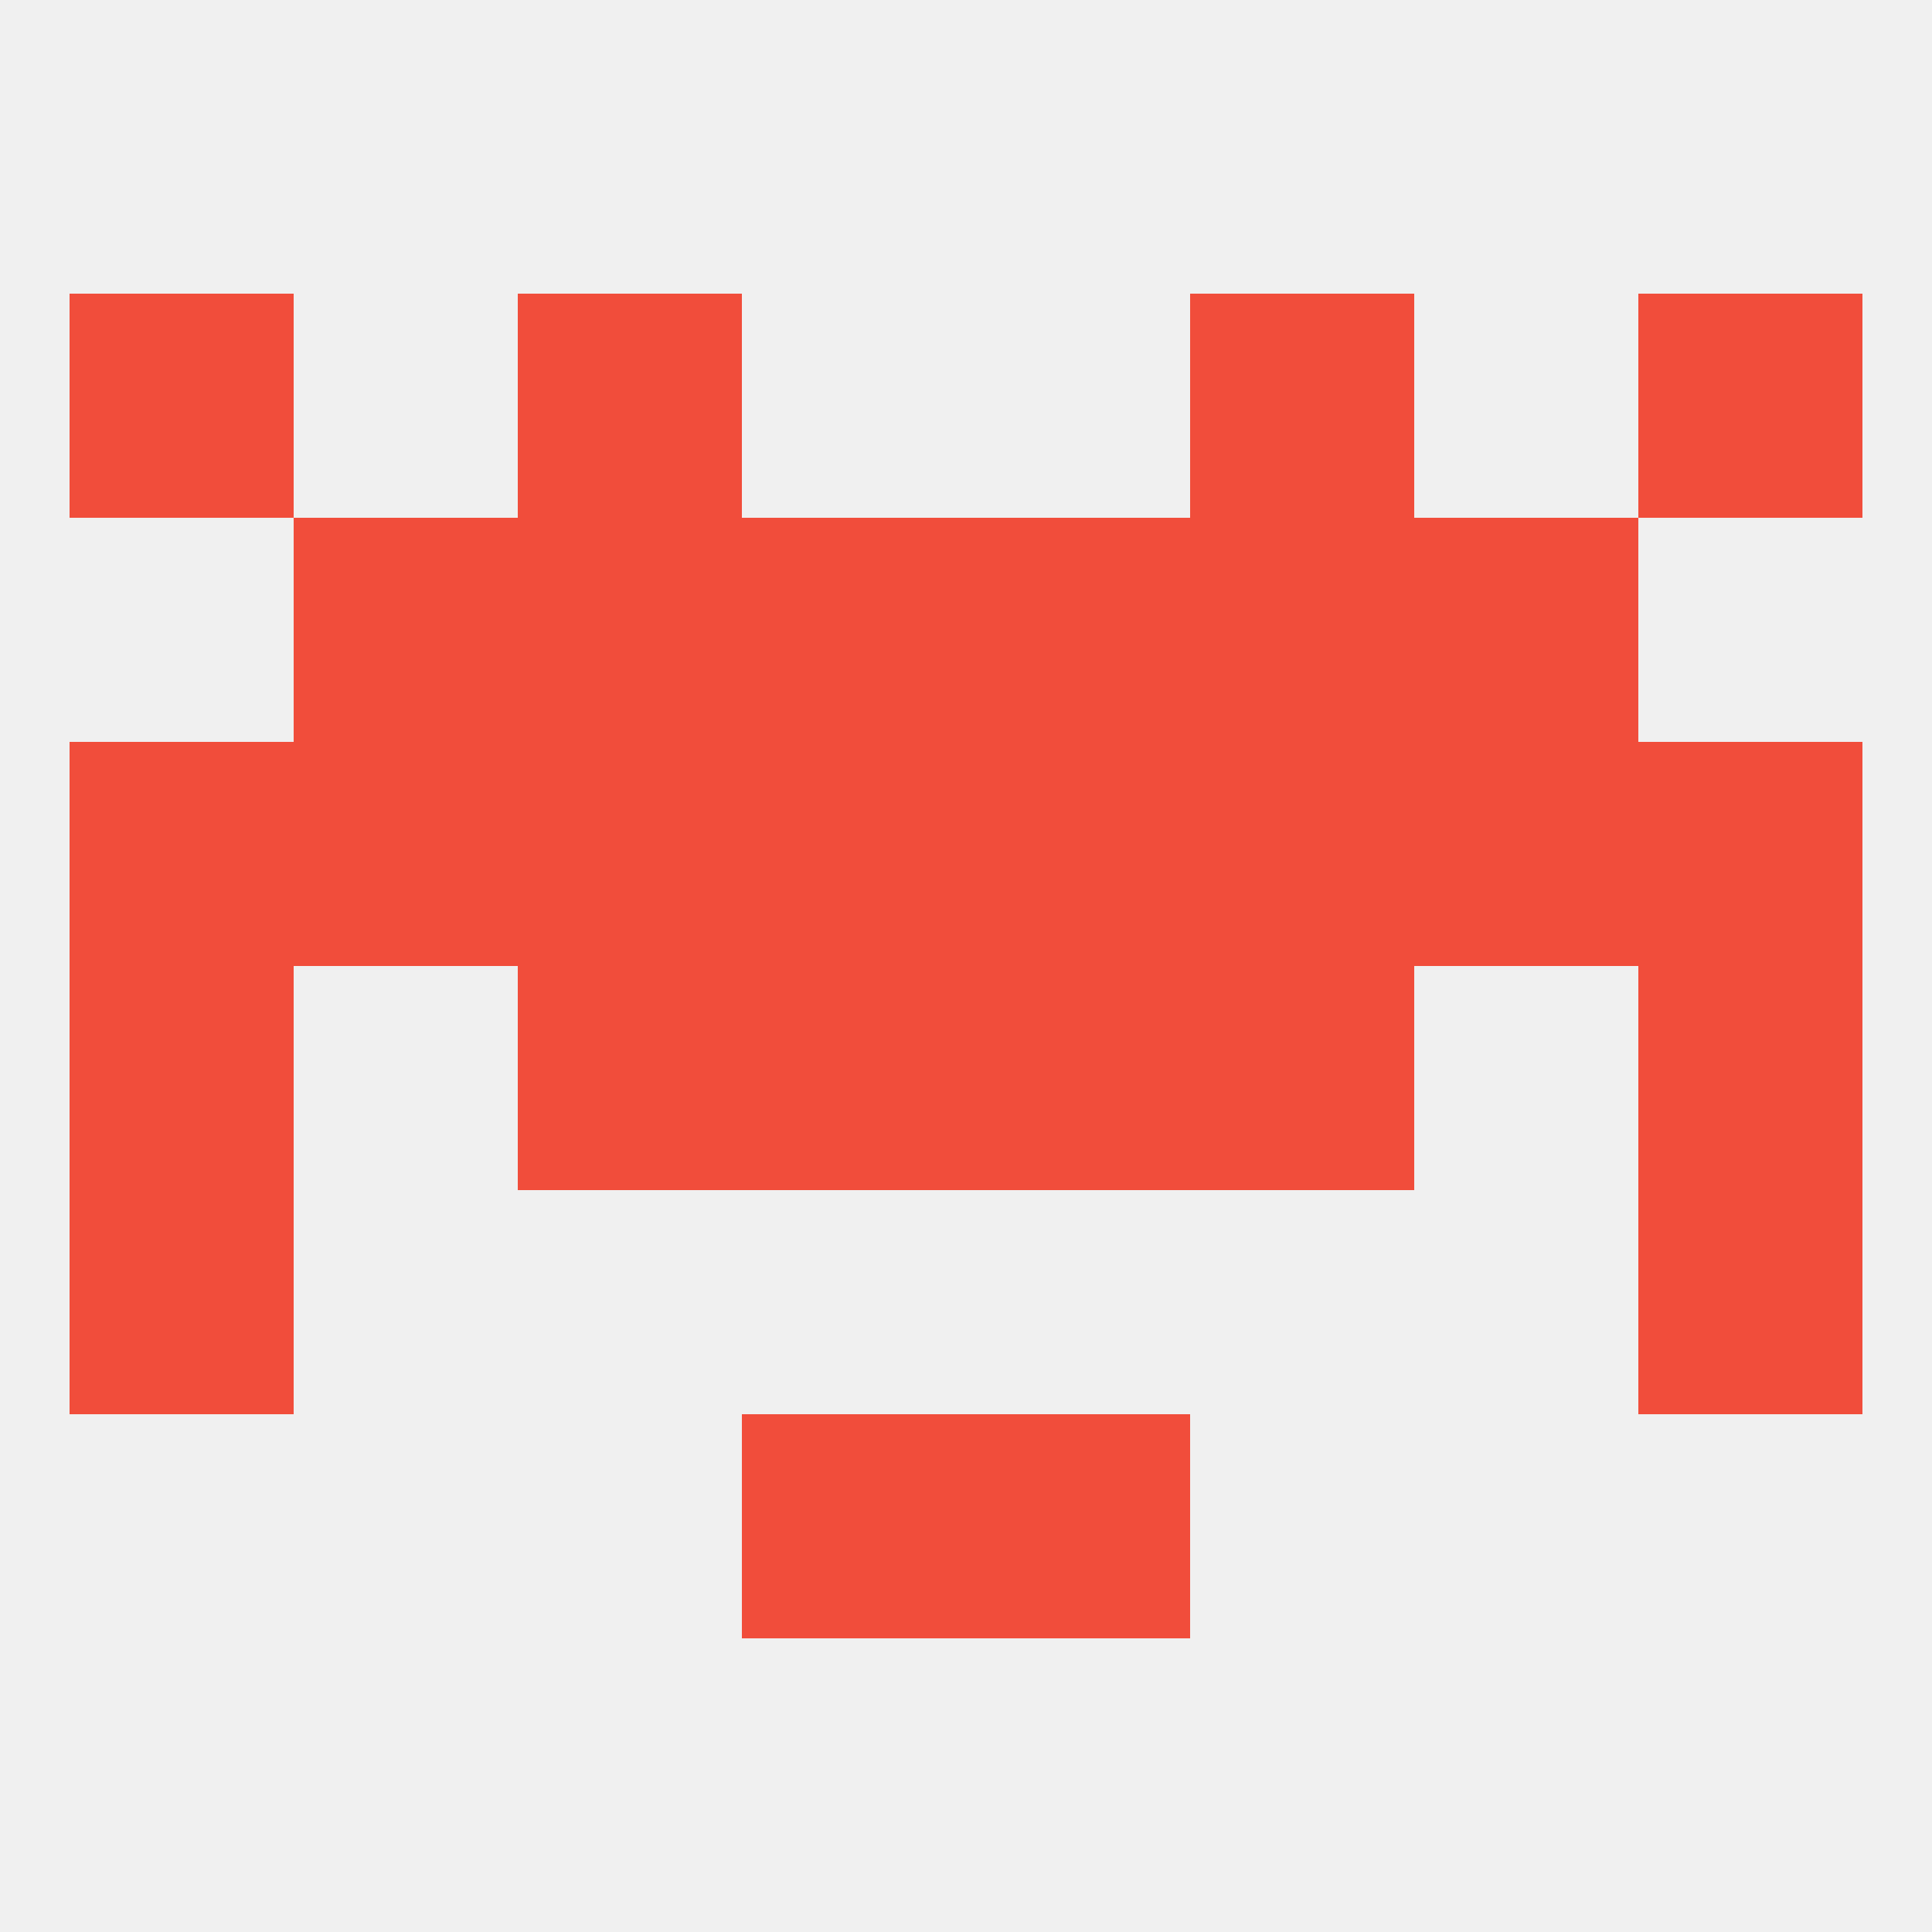
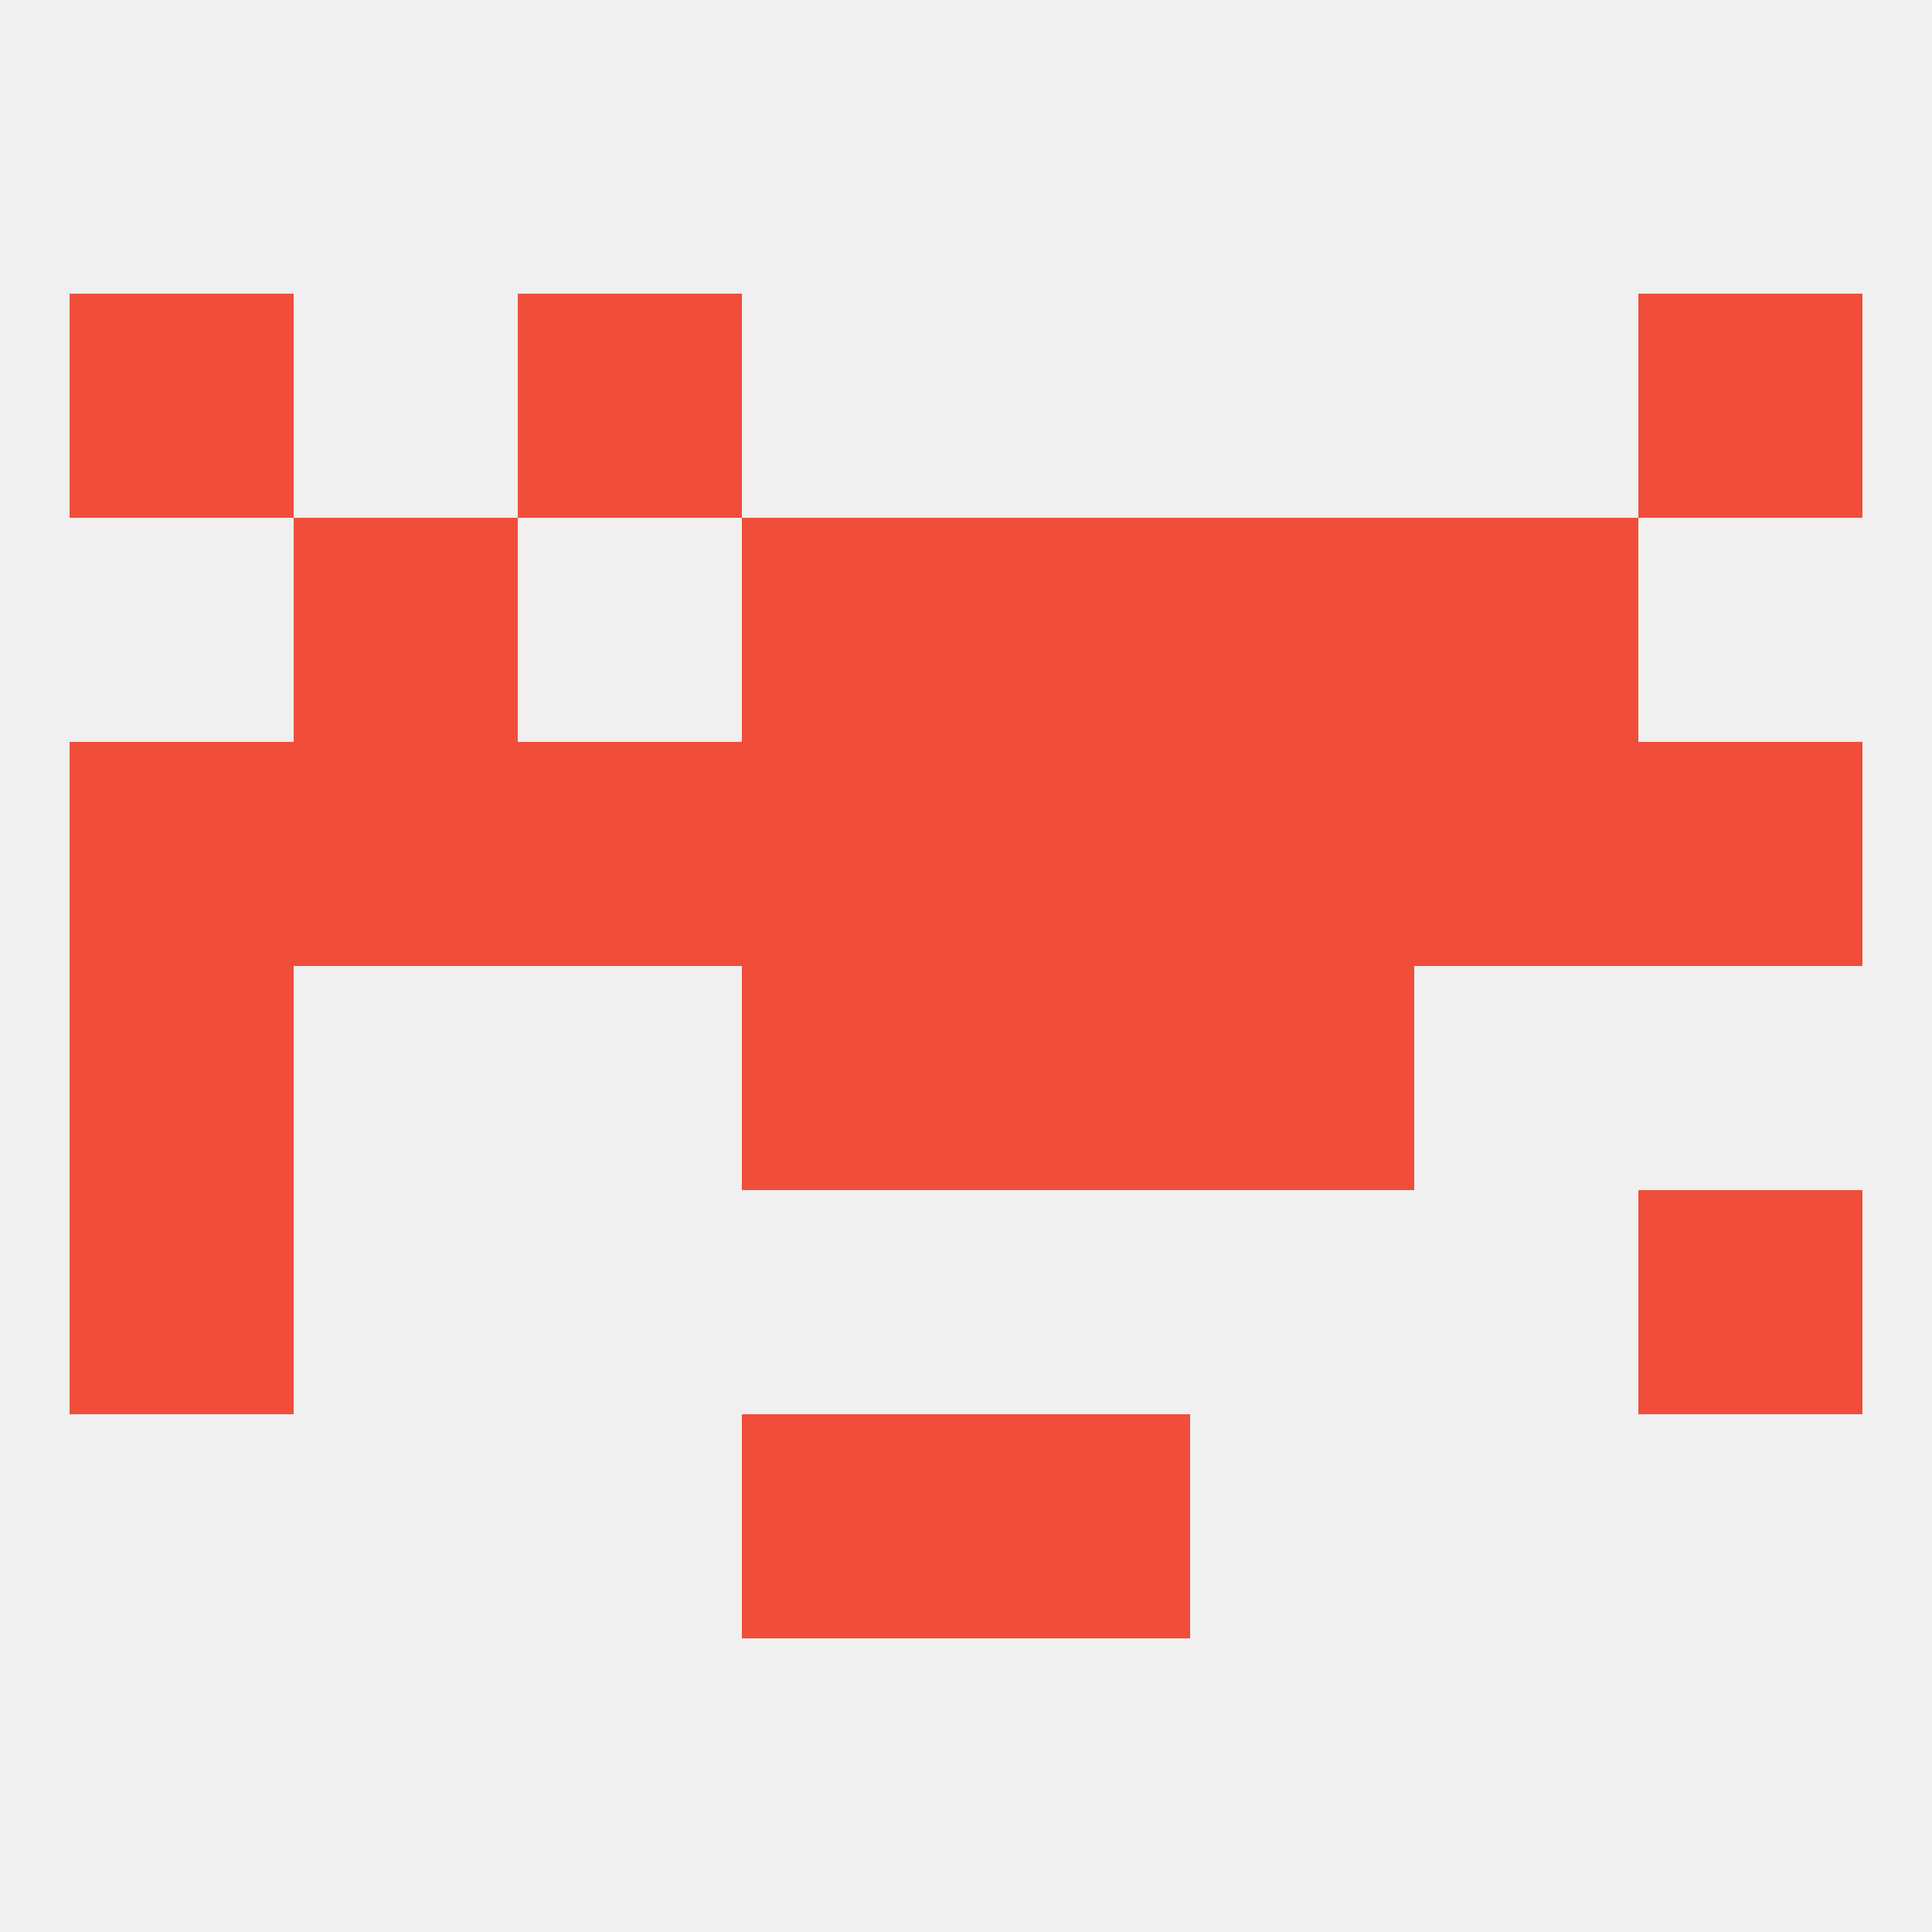
<svg xmlns="http://www.w3.org/2000/svg" version="1.1" baseprofile="full" width="250" height="250" viewBox="0 0 250 250">
  <rect width="100%" height="100%" fill="rgba(240,240,240,255)" />
  <rect x="96" y="96" width="29" height="29" fill="rgba(241,77,59,255)" />
  <rect x="125" y="96" width="29" height="29" fill="rgba(241,77,59,255)" />
  <rect x="212" y="96" width="29" height="29" fill="rgba(241,77,59,255)" />
  <rect x="38" y="96" width="29" height="29" fill="rgba(241,77,59,255)" />
  <rect x="183" y="96" width="29" height="29" fill="rgba(241,77,59,255)" />
  <rect x="67" y="96" width="29" height="29" fill="rgba(241,77,59,255)" />
  <rect x="154" y="96" width="29" height="29" fill="rgba(241,77,59,255)" />
  <rect x="9" y="96" width="29" height="29" fill="rgba(241,77,59,255)" />
  <rect x="96" y="67" width="29" height="29" fill="rgba(241,77,59,255)" />
  <rect x="125" y="67" width="29" height="29" fill="rgba(241,77,59,255)" />
  <rect x="38" y="67" width="29" height="29" fill="rgba(241,77,59,255)" />
  <rect x="183" y="67" width="29" height="29" fill="rgba(241,77,59,255)" />
-   <rect x="67" y="67" width="29" height="29" fill="rgba(241,77,59,255)" />
  <rect x="154" y="67" width="29" height="29" fill="rgba(241,77,59,255)" />
  <rect x="9" y="38" width="29" height="29" fill="rgba(241,77,59,255)" />
  <rect x="212" y="38" width="29" height="29" fill="rgba(241,77,59,255)" />
  <rect x="67" y="38" width="29" height="29" fill="rgba(241,77,59,255)" />
-   <rect x="154" y="38" width="29" height="29" fill="rgba(241,77,59,255)" />
  <rect x="9" y="154" width="29" height="29" fill="rgba(241,77,59,255)" />
  <rect x="212" y="154" width="29" height="29" fill="rgba(241,77,59,255)" />
  <rect x="125" y="183" width="29" height="29" fill="rgba(241,77,59,255)" />
  <rect x="96" y="183" width="29" height="29" fill="rgba(241,77,59,255)" />
-   <rect x="67" y="125" width="29" height="29" fill="rgba(241,77,59,255)" />
  <rect x="154" y="125" width="29" height="29" fill="rgba(241,77,59,255)" />
  <rect x="9" y="125" width="29" height="29" fill="rgba(241,77,59,255)" />
-   <rect x="212" y="125" width="29" height="29" fill="rgba(241,77,59,255)" />
  <rect x="96" y="125" width="29" height="29" fill="rgba(241,77,59,255)" />
  <rect x="125" y="125" width="29" height="29" fill="rgba(241,77,59,255)" />
</svg>